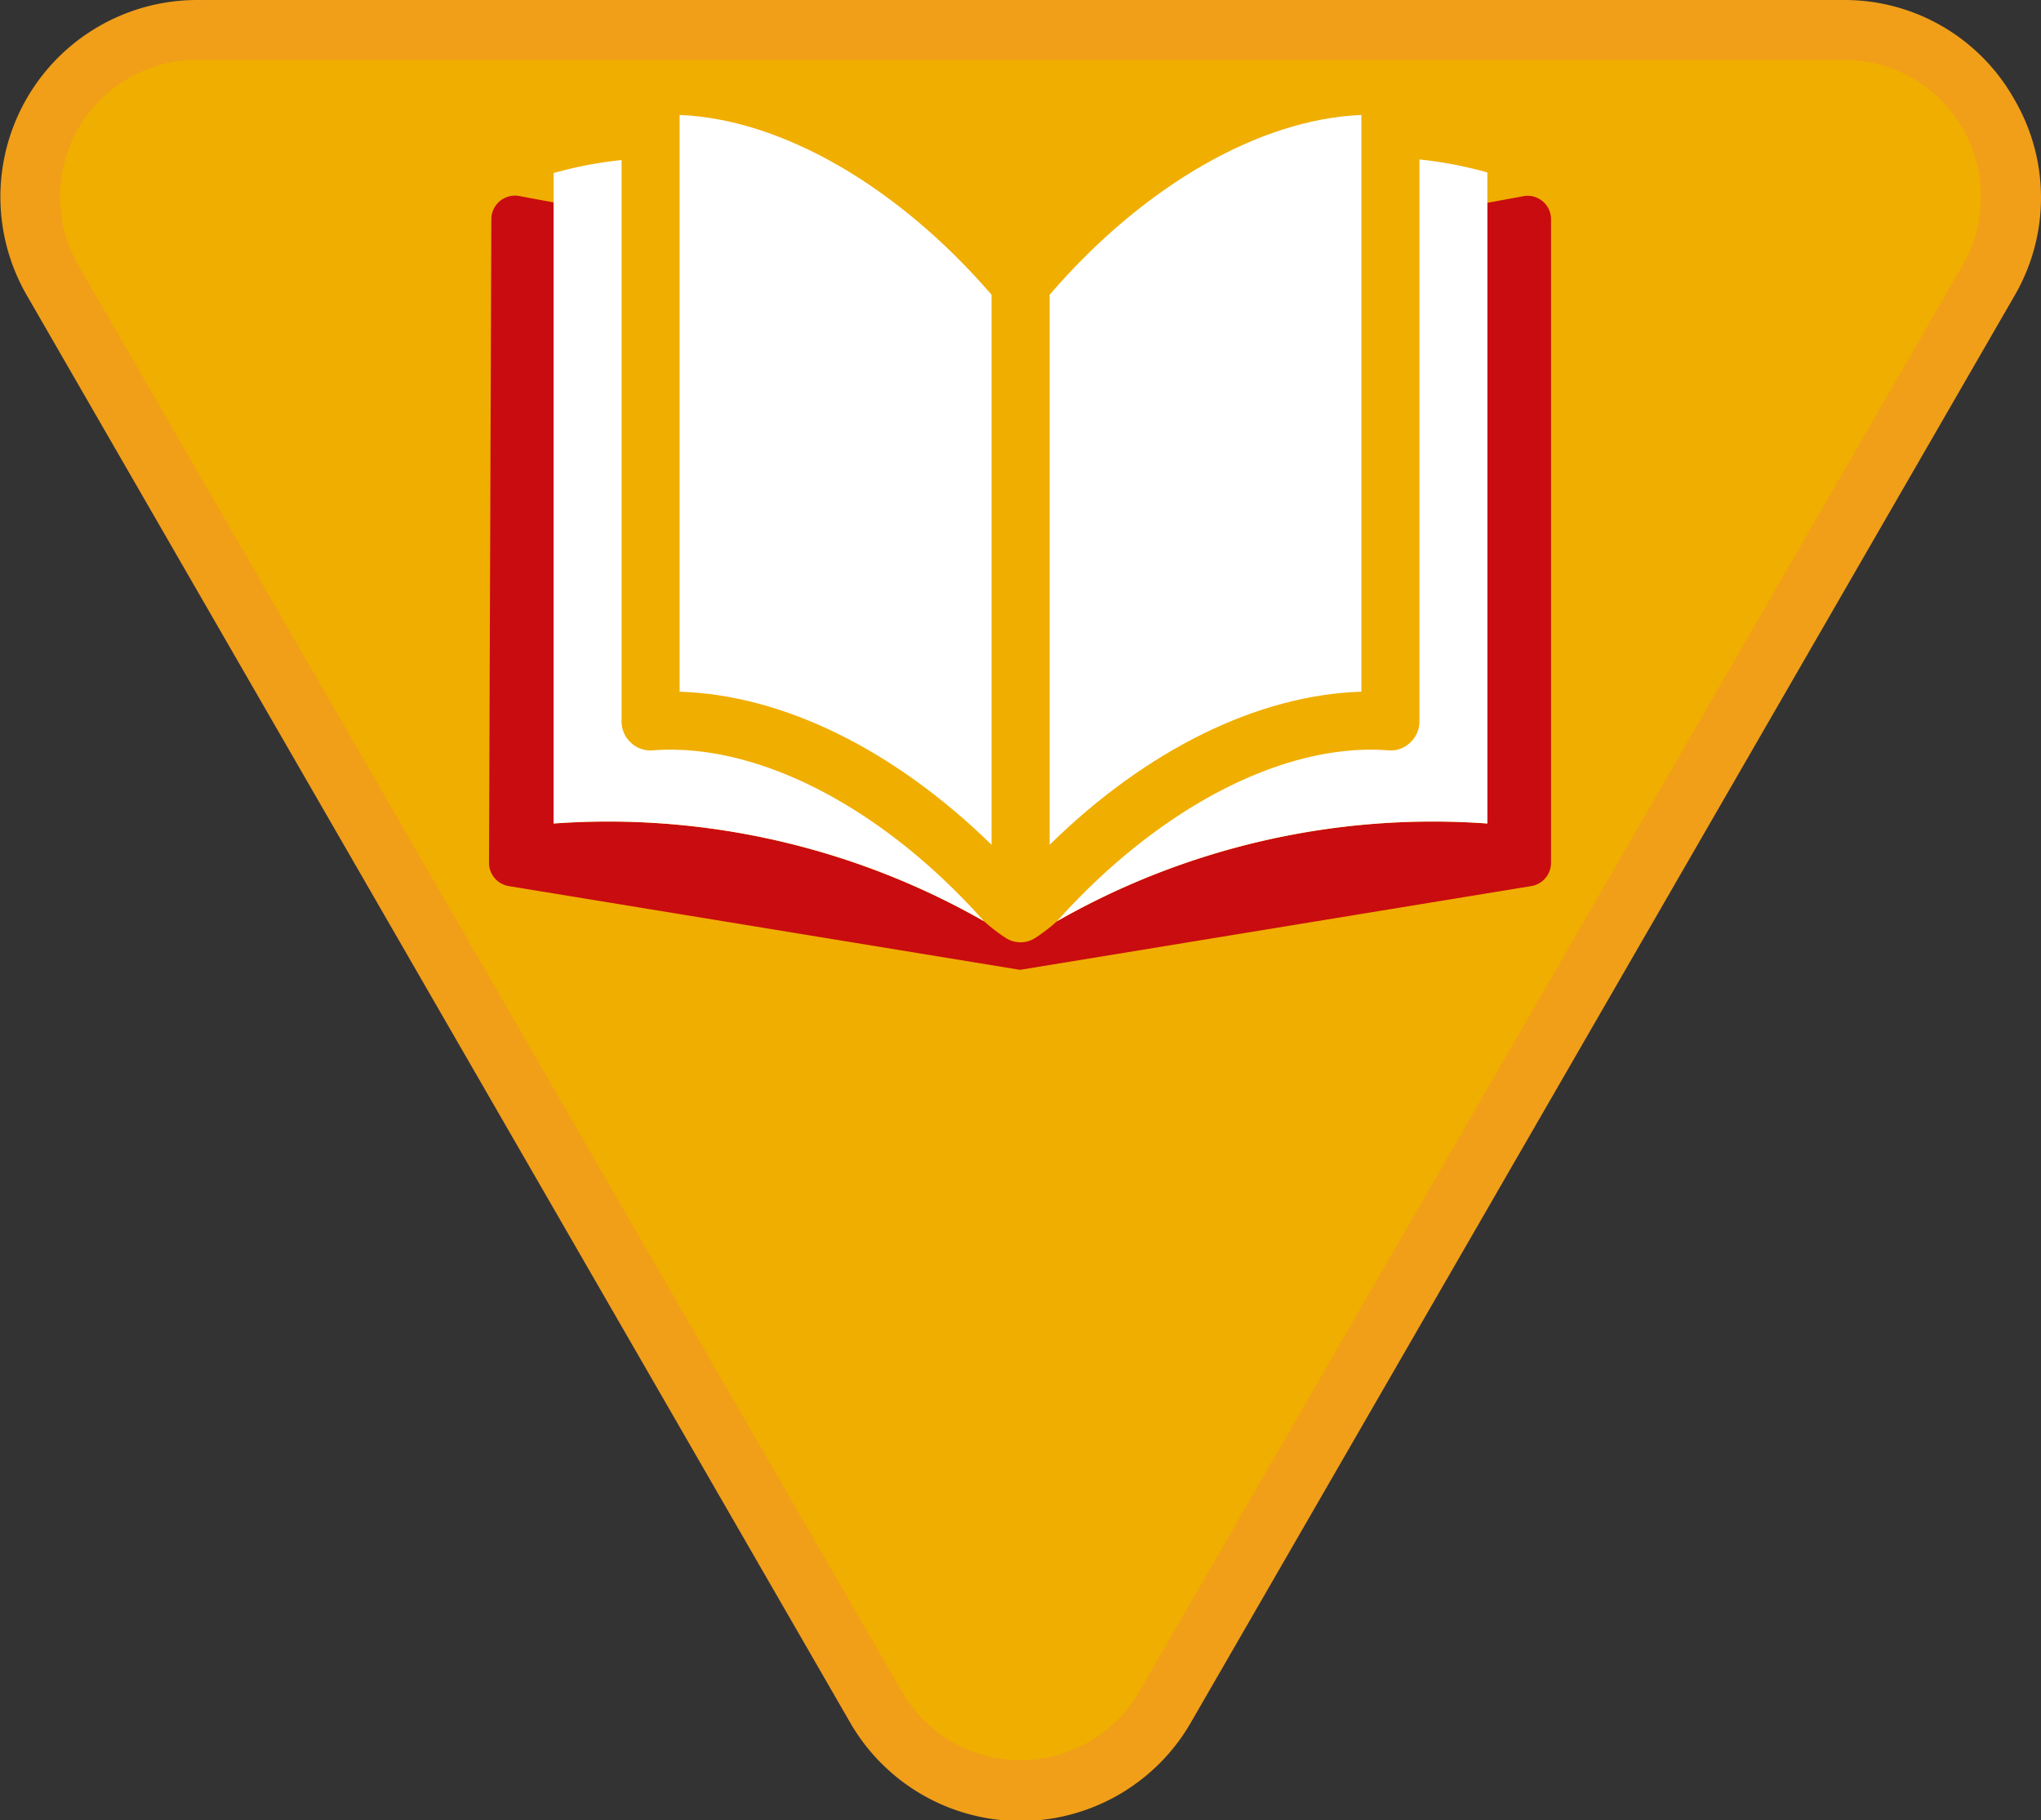
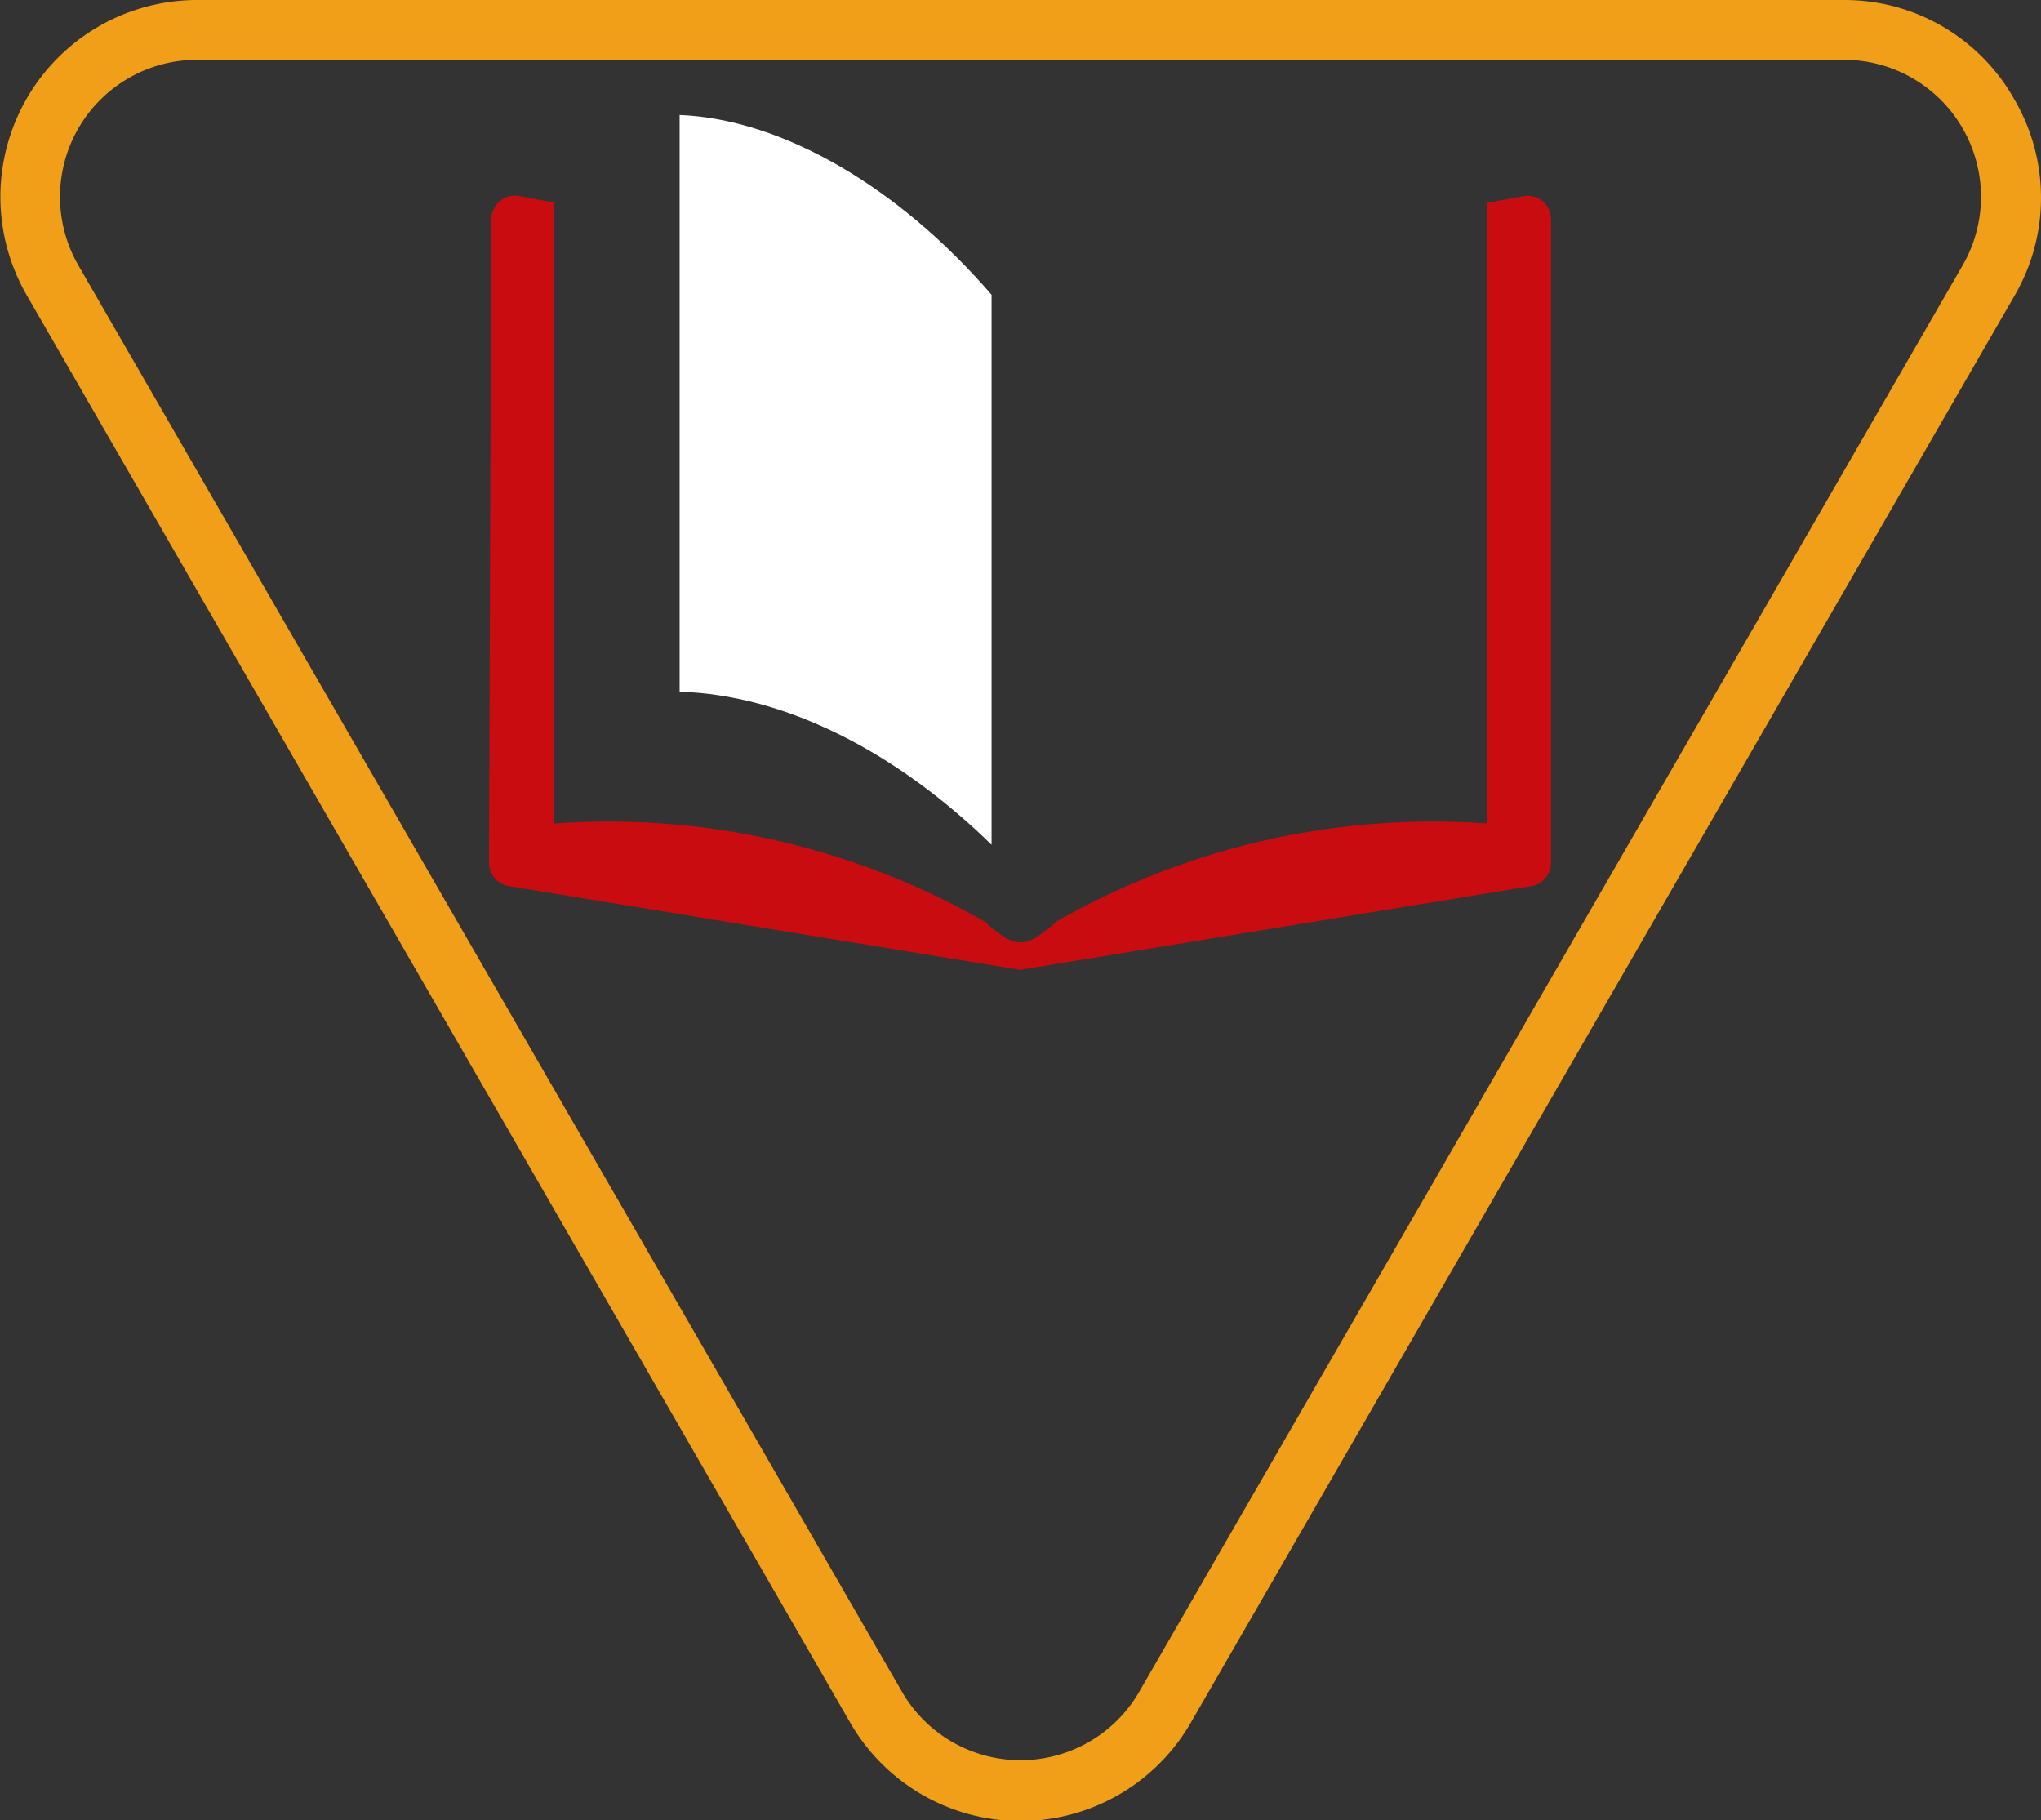
<svg xmlns="http://www.w3.org/2000/svg" id="Warstwa_1" data-name="Warstwa 1" viewBox="0 0 105.47 94.04">
  <rect x="0" y="0" width="105.47" height="94.04" fill="#333333" stroke="none" />
  <defs>
    <style>.cls-1{fill:#f0ae00;}.cls-2{fill:#f19e19;}.cls-3{fill:#c90c0f;}.cls-4{fill:#fff;}</style>
  </defs>
  <title>sprawnosci-zuchowe</title>
-   <path class="cls-1" d="M52.74,92.49a8.54,8.54,0,0,1-7.47-4.31L2.72,14.48A8.62,8.62,0,0,1,10.18,1.54H95.29a8.63,8.63,0,0,1,7.47,12.94L60.2,88.18a8.53,8.53,0,0,1-7.46,4.31" />
  <path class="cls-2" d="M95.29,3.09a7.08,7.08,0,0,1,6.13,10.62L58.87,87.41a7.08,7.08,0,0,1-12.26,0L4.05,13.71A7.08,7.08,0,0,1,10.18,3.09H95.29m0-3.09H10.18a10.17,10.17,0,0,0-8.8,15.25L43.93,89a10.16,10.16,0,0,0,17.61,0l42.55-73.7a10.06,10.06,0,0,0,0-10.17A10.06,10.06,0,0,0,95.29,0" />
  <path class="cls-3" d="M78.76,10.13l-1.9.35V42.55A39.2,39.2,0,0,0,54.62,47.6a9.09,9.09,0,0,1-1.09.84,1.4,1.4,0,0,1-1.59,0,9.09,9.09,0,0,1-1.09-.84,39.2,39.2,0,0,0-22.24-5.05V10.46l-1.77-.33a1.22,1.22,0,0,0-1.45,1.19l-.12,33.25a1.22,1.22,0,0,0,1,1.21l26.44,4.33,26.44-4.33a1.22,1.22,0,0,0,1-1.21V11.33A1.21,1.21,0,0,0,78.76,10.13Z" />
-   <path class="cls-4" d="M50.85,47.6c-5.22-5.87-11.7-9.25-17.12-8.83a1.45,1.45,0,0,1-1.13-.4,1.48,1.48,0,0,1-.48-1.1v-29a20.72,20.72,0,0,0-3.51.67V42.55A39.2,39.2,0,0,1,50.85,47.6Z" />
-   <path class="cls-4" d="M73.35,37.27a1.48,1.48,0,0,1-.48,1.1,1.45,1.45,0,0,1-1.13.4c-5.42-.42-11.9,3-17.12,8.83a39.2,39.2,0,0,1,22.24-5.05V8.91a20.72,20.72,0,0,0-3.51-.67Z" />
  <path class="cls-4" d="M51.24,43.65V15.23C46.38,9.6,40.37,6.15,35.12,5.94v29.8C40.46,35.9,46.22,38.74,51.24,43.65Z" />
-   <path class="cls-4" d="M54.24,15.23V43.65c5-4.91,10.77-7.75,16.11-7.91V5.94C65.1,6.15,59.09,9.59,54.24,15.23Z" />
</svg>